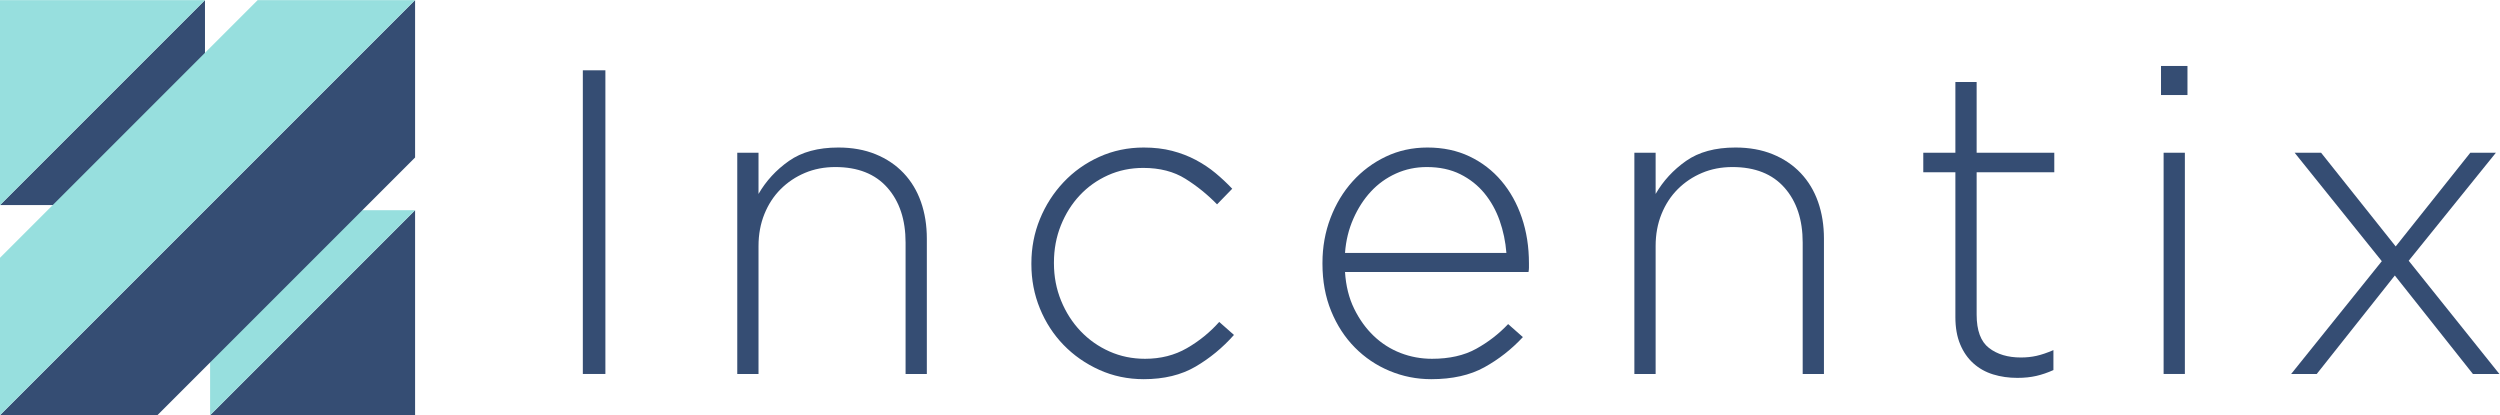
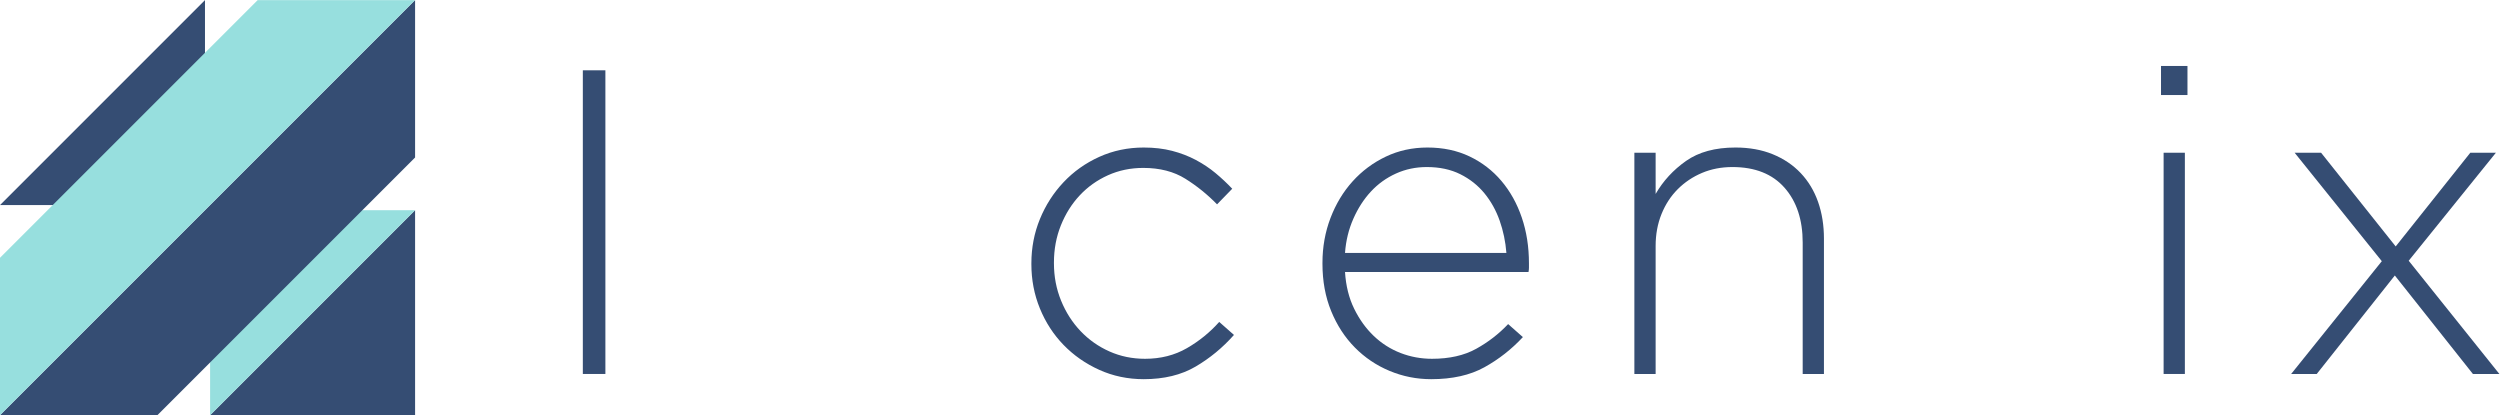
<svg xmlns="http://www.w3.org/2000/svg" xmlns:ns1="http://sodipodi.sourceforge.net/DTD/sodipodi-0.dtd" xmlns:ns2="http://www.inkscape.org/namespaces/inkscape" version="1.1" id="svg29" xml:space="preserve" width="947.353" height="157.333" viewBox="0 0 947.353 157.333" ns1:docname="incentix_logo_2.svg" ns2:version="0.92.4 (33fec40, 2019-01-16)">
  <defs id="defs33">
    <clipPath clipPathUnits="userSpaceOnUse" id="clipPath47">
      <path d="M 0,118 H 710.515 V 0 H 0 Z" id="path45" ns2:connector-curvature="0" />
    </clipPath>
  </defs>
  <ns1:namedview pagecolor="#ffffff" bordercolor="#666666" borderopacity="1" objecttolerance="10" gridtolerance="10" guidetolerance="10" ns2:pageopacity="0" ns2:pageshadow="2" ns2:window-width="4096" ns2:window-height="2160" id="namedview31" showgrid="false" ns2:zoom="4.1557884" ns2:cx="473.67667" ns2:cy="78.666664" ns2:window-x="0" ns2:window-y="0" ns2:window-maximized="1" ns2:current-layer="g37" />
  <g id="g37" ns2:groupmode="layer" ns2:label="incentix_logo_2" transform="matrix(1.333,0,0,-1.333,0,157.333)">
    <path d="m 165.686,98.043 h 6.413 V 11.718 h -6.413 z" style="fill:#354d73;fill-opacity:1;fill-rule:nonzero;stroke:none" id="path39" ns2:connector-curvature="0" />
    <g id="g41">
      <g id="g43" clip-path="url(#clipPath47)">
        <g id="g49" transform="translate(209.586,74.612)">
-           <path d="m 0,0 h 6.042 v -11.716 c 2.137,3.7 5.014,6.823 8.633,9.373 3.617,2.547 8.303,3.823 14.059,3.823 3.947,0 7.48,-0.638 10.605,-1.912 3.123,-1.276 5.776,-3.064 7.955,-5.364 2.178,-2.303 3.823,-5.037 4.932,-8.201 1.111,-3.166 1.666,-6.641 1.666,-10.421 v -38.476 h -6.043 v 37.366 c 0,6.494 -1.726,11.694 -5.18,15.601 -3.453,3.904 -8.386,5.857 -14.798,5.857 -3.125,0 -6.002,-0.555 -8.633,-1.664 -2.631,-1.11 -4.932,-2.652 -6.906,-4.625 -1.973,-1.973 -3.514,-4.338 -4.624,-7.091 -1.111,-2.756 -1.666,-5.778 -1.666,-9.065 V -62.894 H 0 Z" style="fill:#354d73;fill-opacity:1;fill-rule:nonzero;stroke:none" id="path51" ns2:connector-curvature="0" />
-         </g>
+           </g>
        <g id="g53" transform="translate(325.138,10.238)">
          <path d="m 0,0 c -4.522,0 -8.736,0.885 -12.641,2.651 -3.905,1.767 -7.291,4.132 -10.158,7.091 -2.867,2.96 -5.108,6.413 -6.721,10.36 -1.615,3.946 -2.42,8.138 -2.42,12.578 v 0.247 c 0,4.44 0.805,8.633 2.42,12.579 1.613,3.946 3.854,7.439 6.721,10.482 2.867,3.041 6.253,5.446 10.158,7.214 3.905,1.767 8.119,2.652 12.641,2.652 2.96,0 5.651,-0.316 8.078,-0.946 2.424,-0.631 4.665,-1.492 6.721,-2.582 2.054,-1.093 3.925,-2.34 5.611,-3.742 1.684,-1.403 3.268,-2.885 4.747,-4.446 l -4.315,-4.439 c -2.714,2.794 -5.716,5.219 -9.003,7.276 -3.289,2.054 -7.276,3.083 -11.962,3.083 -3.619,0 -6.968,-0.696 -10.051,-2.087 -3.083,-1.391 -5.756,-3.295 -8.015,-5.71 -2.263,-2.414 -4.051,-5.258 -5.366,-8.532 -1.315,-3.274 -1.972,-6.791 -1.972,-10.557 v -0.245 c 0,-3.765 0.677,-7.305 2.035,-10.619 1.356,-3.314 3.206,-6.201 5.549,-8.656 2.343,-2.455 5.075,-4.378 8.201,-5.769 3.123,-1.391 6.493,-2.086 10.112,-2.086 4.44,0 8.405,1.006 11.901,3.02 3.493,2.014 6.555,4.501 9.187,7.461 l 4.193,-3.699 C 22.444,8.96 18.807,5.96 14.737,3.576 10.667,1.193 5.754,0 0,0" style="fill:#354d73;fill-opacity:1;fill-rule:nonzero;stroke:none" id="path55" ns2:connector-curvature="0" />
        </g>
        <g id="g57" transform="translate(428.234,46.125)">
          <path d="m 0,0 c -0.249,3.207 -0.889,6.268 -1.918,9.188 -1.03,2.916 -2.474,5.506 -4.327,7.769 -1.857,2.26 -4.144,4.069 -6.864,5.426 -2.721,1.356 -5.895,2.034 -9.521,2.034 -3.133,0 -6.058,-0.616 -8.779,-1.849 C -34.13,21.334 -36.5,19.627 -38.52,17.45 -40.538,15.271 -42.209,12.681 -43.527,9.681 -44.845,6.679 -45.63,3.453 -45.876,0 Z m -21.387,-35.887 c -4.12,0 -8.054,0.783 -11.804,2.344 -3.75,1.561 -7.047,3.78 -9.889,6.658 -2.844,2.877 -5.089,6.33 -6.736,10.36 -1.65,4.027 -2.473,8.509 -2.473,13.442 v 0.247 c 0,4.52 0.76,8.774 2.282,12.764 1.52,3.986 3.616,7.46 6.289,10.42 2.671,2.96 5.816,5.303 9.434,7.029 3.617,1.727 7.563,2.59 11.839,2.59 4.439,0 8.426,-0.844 11.963,-2.528 3.533,-1.686 6.554,-4.008 9.063,-6.968 2.507,-2.959 4.44,-6.433 5.796,-10.42 C 5.734,6.062 6.412,1.727 6.412,-2.96 v -1.295 c 0,-0.288 -0.042,-0.679 -0.123,-1.171 h -52.165 c 0.246,-3.928 1.113,-7.405 2.598,-10.43 1.483,-3.028 3.337,-5.604 5.562,-7.732 2.226,-2.127 4.762,-3.743 7.606,-4.848 2.844,-1.103 5.831,-1.654 8.964,-1.654 4.944,0 9.127,0.944 12.549,2.836 3.423,1.891 6.451,4.233 9.09,7.029 l 4.193,-3.699 c -3.208,-3.453 -6.852,-6.31 -10.931,-8.571 -4.08,-2.261 -9.126,-3.392 -15.142,-3.392" style="fill:#354d73;fill-opacity:1;fill-rule:nonzero;stroke:none" id="path59" ns2:connector-curvature="0" />
        </g>
        <g id="g61" transform="translate(464.614,74.612)">
          <path d="m 0,0 h 6.043 v -11.716 c 2.137,3.7 5.014,6.823 8.633,9.373 3.616,2.547 8.303,3.823 14.058,3.823 3.947,0 7.48,-0.638 10.606,-1.912 3.123,-1.276 5.774,-3.064 7.954,-5.364 2.178,-2.303 3.823,-5.037 4.933,-8.201 1.11,-3.166 1.665,-6.641 1.665,-10.421 v -38.476 h -6.043 v 37.366 c 0,6.494 -1.727,11.694 -5.18,15.601 -3.452,3.904 -8.386,5.857 -14.798,5.857 -3.126,0 -6.003,-0.555 -8.633,-1.664 -2.632,-1.11 -4.932,-2.652 -6.906,-4.625 -1.973,-1.973 -3.515,-4.338 -4.624,-7.091 -1.11,-2.756 -1.665,-5.778 -1.665,-9.065 V -62.894 H 0 Z" style="fill:#354d73;fill-opacity:1;fill-rule:nonzero;stroke:none" id="path63" ns2:connector-curvature="0" />
        </g>
        <g id="g65" transform="translate(573.506,10.608)">
-           <path d="m 0,0 c -2.467,0 -4.77,0.329 -6.906,0.986 -2.139,0.658 -4.008,1.706 -5.612,3.146 -1.602,1.437 -2.857,3.246 -3.76,5.426 -0.907,2.177 -1.357,4.748 -1.357,7.707 v 41.189 h -9.126 v 5.55 h 9.126 v 20.101 h 6.043 V 64.004 h 22.074 v -5.55 H -11.592 V 17.976 c 0,-4.512 1.171,-7.67 3.515,-9.475 2.343,-1.803 5.364,-2.705 9.063,-2.705 1.561,0 3.041,0.154 4.44,0.467 1.397,0.31 3,0.853 4.809,1.63 V 2.22 C 8.59,1.479 6.968,0.925 5.364,0.555 3.762,0.185 1.973,0 0,0" style="fill:#354d73;fill-opacity:1;fill-rule:nonzero;stroke:none" id="path67" ns2:connector-curvature="0" />
-         </g>
+           </g>
        <path d="m 615.064,74.612 h 6.043 V 11.718 h -6.043 z m -0.74,24.664 h 7.523 v -8.262 h -7.523 z" style="fill:#354d73;fill-opacity:1;fill-rule:nonzero;stroke:none" id="path69" ns2:connector-curvature="0" />
        <g id="g71" transform="translate(677.094,43.781)">
          <path d="m 0,0 -24.787,30.831 h 7.522 L 3.946,4.193 25.158,30.831 h 7.276 L 7.646,0.124 33.421,-32.063 H 25.897 L 3.7,-4.068 -18.498,-32.063 h -7.275 z" style="fill:#354d73;fill-opacity:1;fill-rule:nonzero;stroke:none" id="path73" ns2:connector-curvature="0" />
        </g>
        <g id="g75" transform="translate(58.272,118)">
          <path d="M 0,0 V -58.271 H -58.271" style="fill:#354d73;fill-opacity:1;fill-rule:nonzero;stroke:none" id="path77" ns2:connector-curvature="0" />
        </g>
        <g id="g79" transform="translate(0,59.728)">
-           <path d="M 0,0 V 58.271 H 58.271" style="fill:#97dfde;fill-opacity:1;fill-rule:nonzero;stroke:none" id="path81" ns2:connector-curvature="0" />
-         </g>
+           </g>
        <g id="g83" transform="translate(118,58.272)">
          <path d="M 0,0 V -58.271 H -58.271" style="fill:#354d73;fill-opacity:1;fill-rule:nonzero;stroke:none" id="path85" ns2:connector-curvature="0" />
        </g>
        <g id="g87" transform="translate(59.728)">
          <path d="M 0,0 V 58.271 H 58.271" style="fill:#97dfde;fill-opacity:1;fill-rule:nonzero;stroke:none" id="path89" ns2:connector-curvature="0" />
        </g>
        <g id="g91" transform="translate(118,73.253)">
          <path d="m 0,0 v 44.747 l -118,-118 h 44.746 z" style="fill:#354d73;fill-opacity:1;fill-rule:nonzero;stroke:none" id="path93" ns2:connector-curvature="0" />
        </g>
        <g id="g95" transform="translate(73.253,118)">
          <path d="m 0,0 h 44.747 l -118,-118 v 44.746 z" style="fill:#97dfde;fill-opacity:1;fill-rule:nonzero;stroke:none" id="path97" ns2:connector-curvature="0" />
        </g>
      </g>
    </g>
  </g>
</svg>